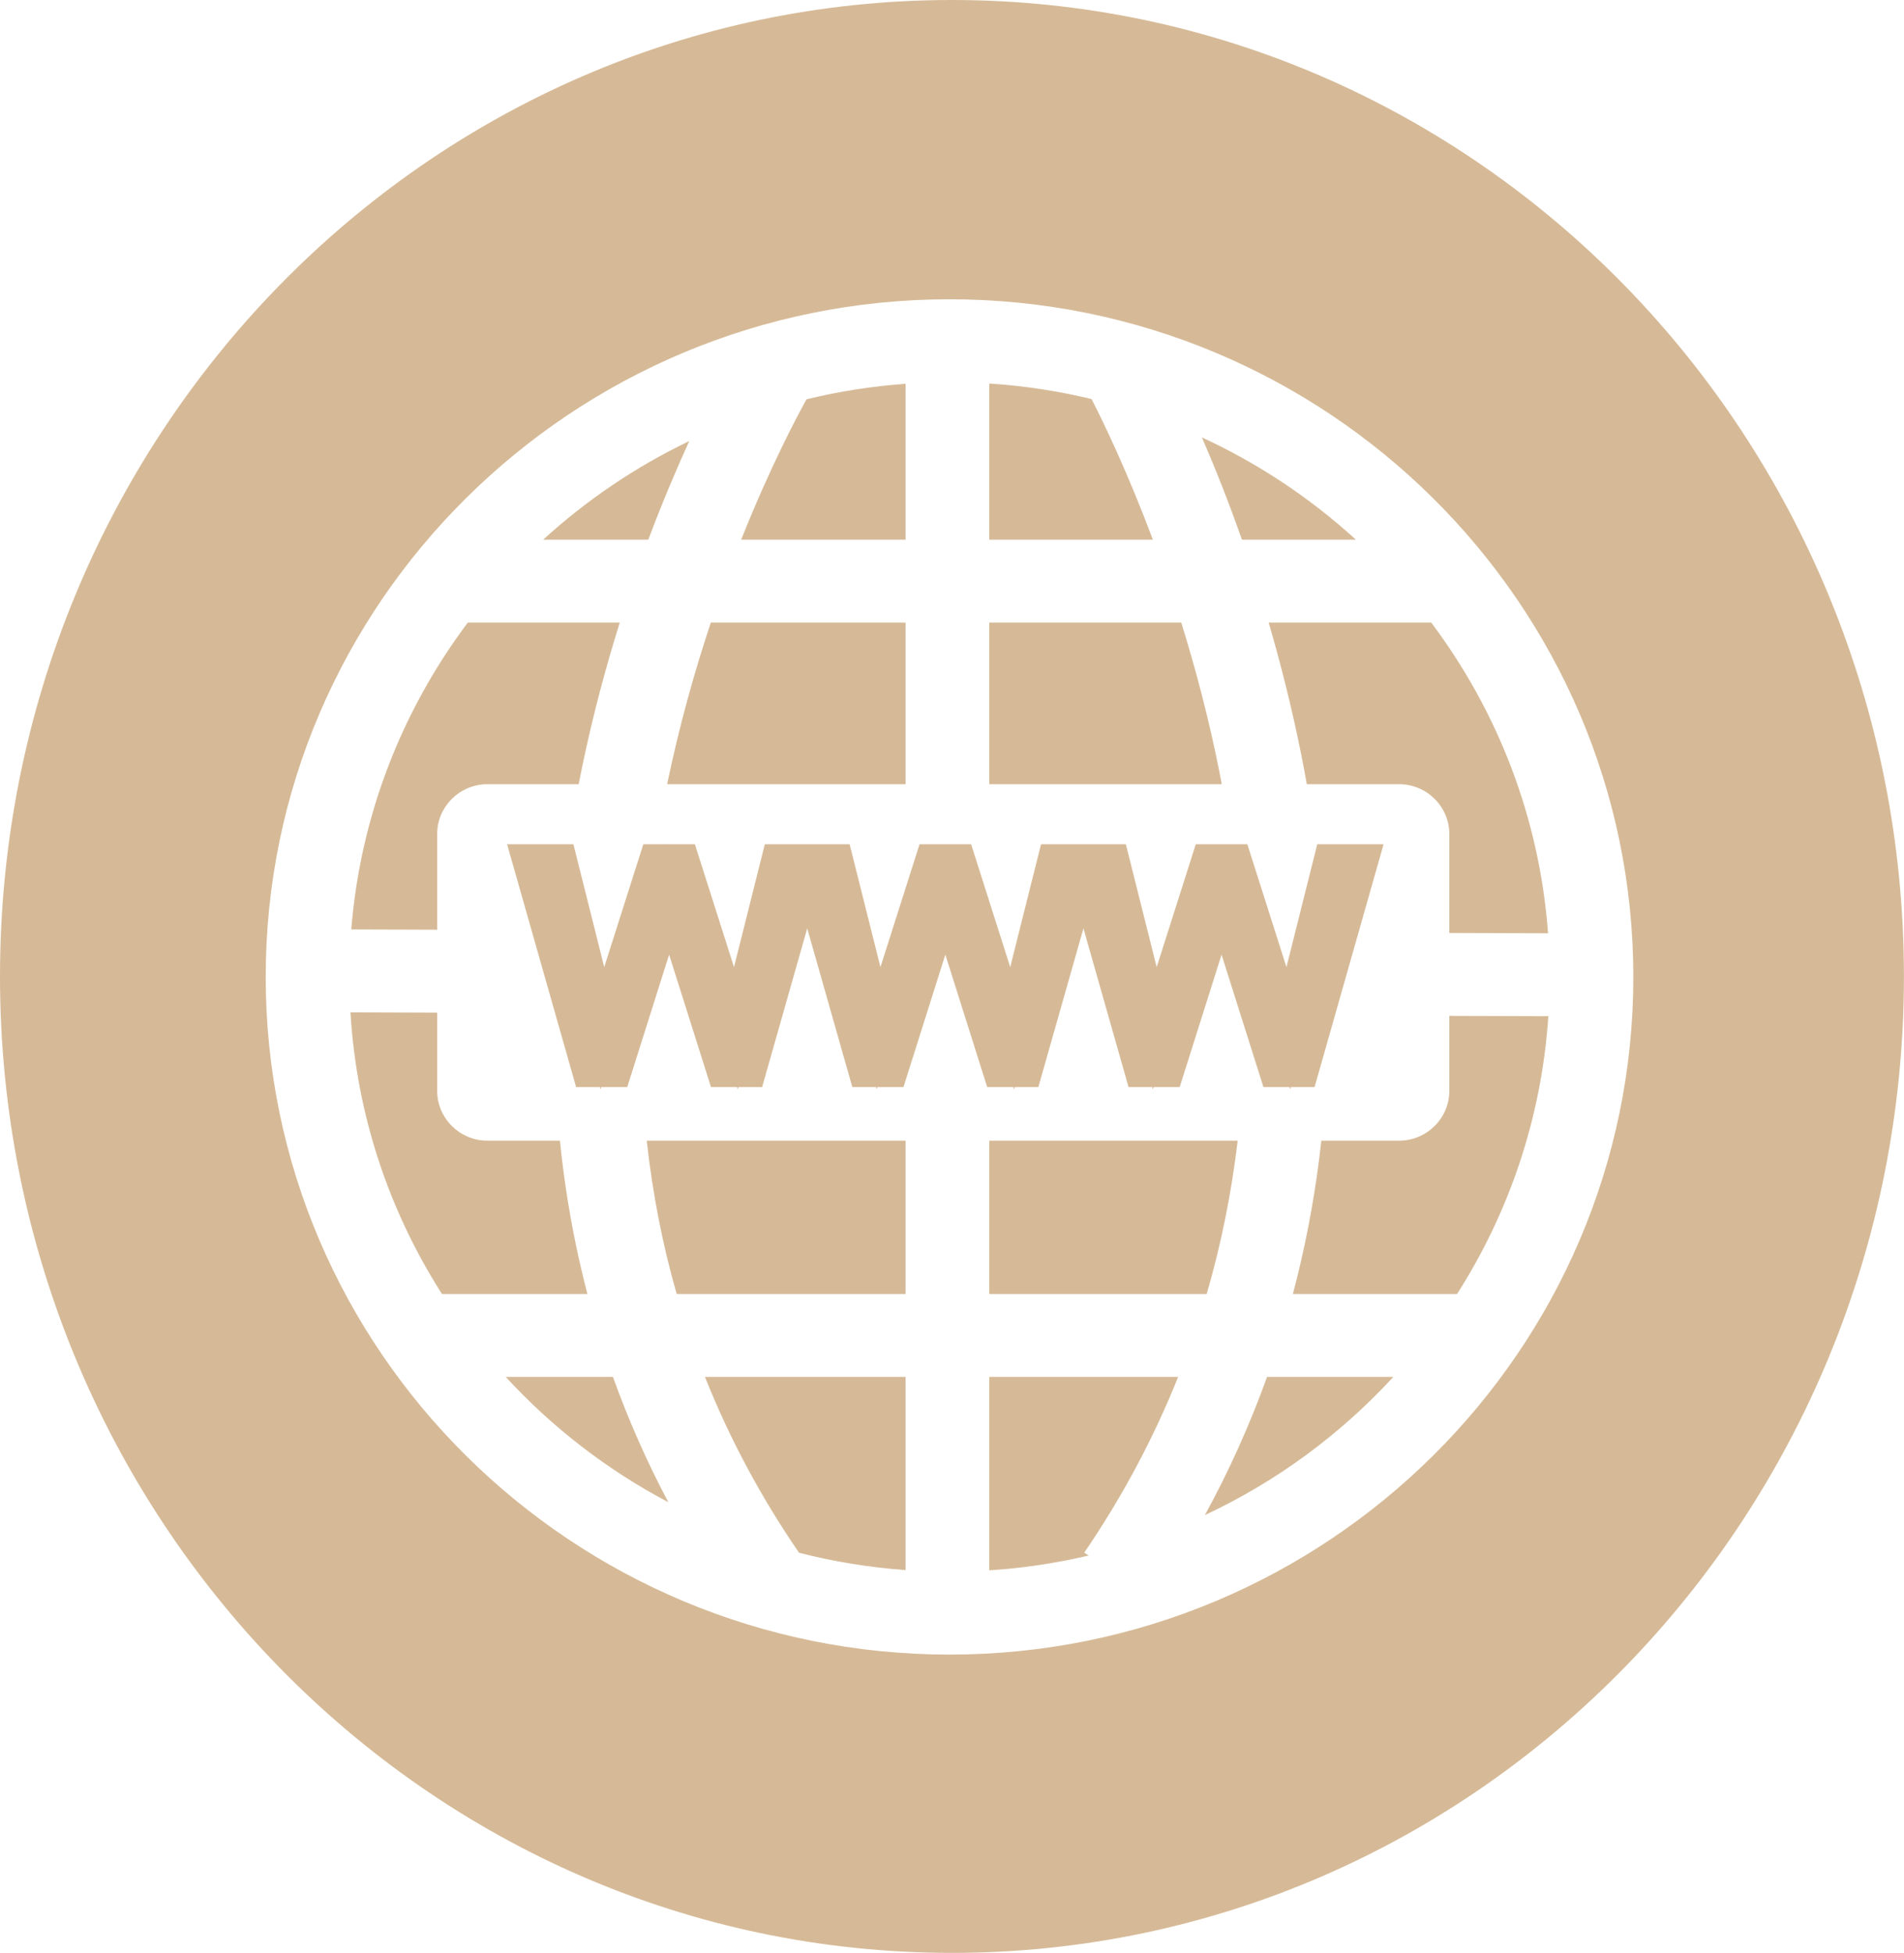
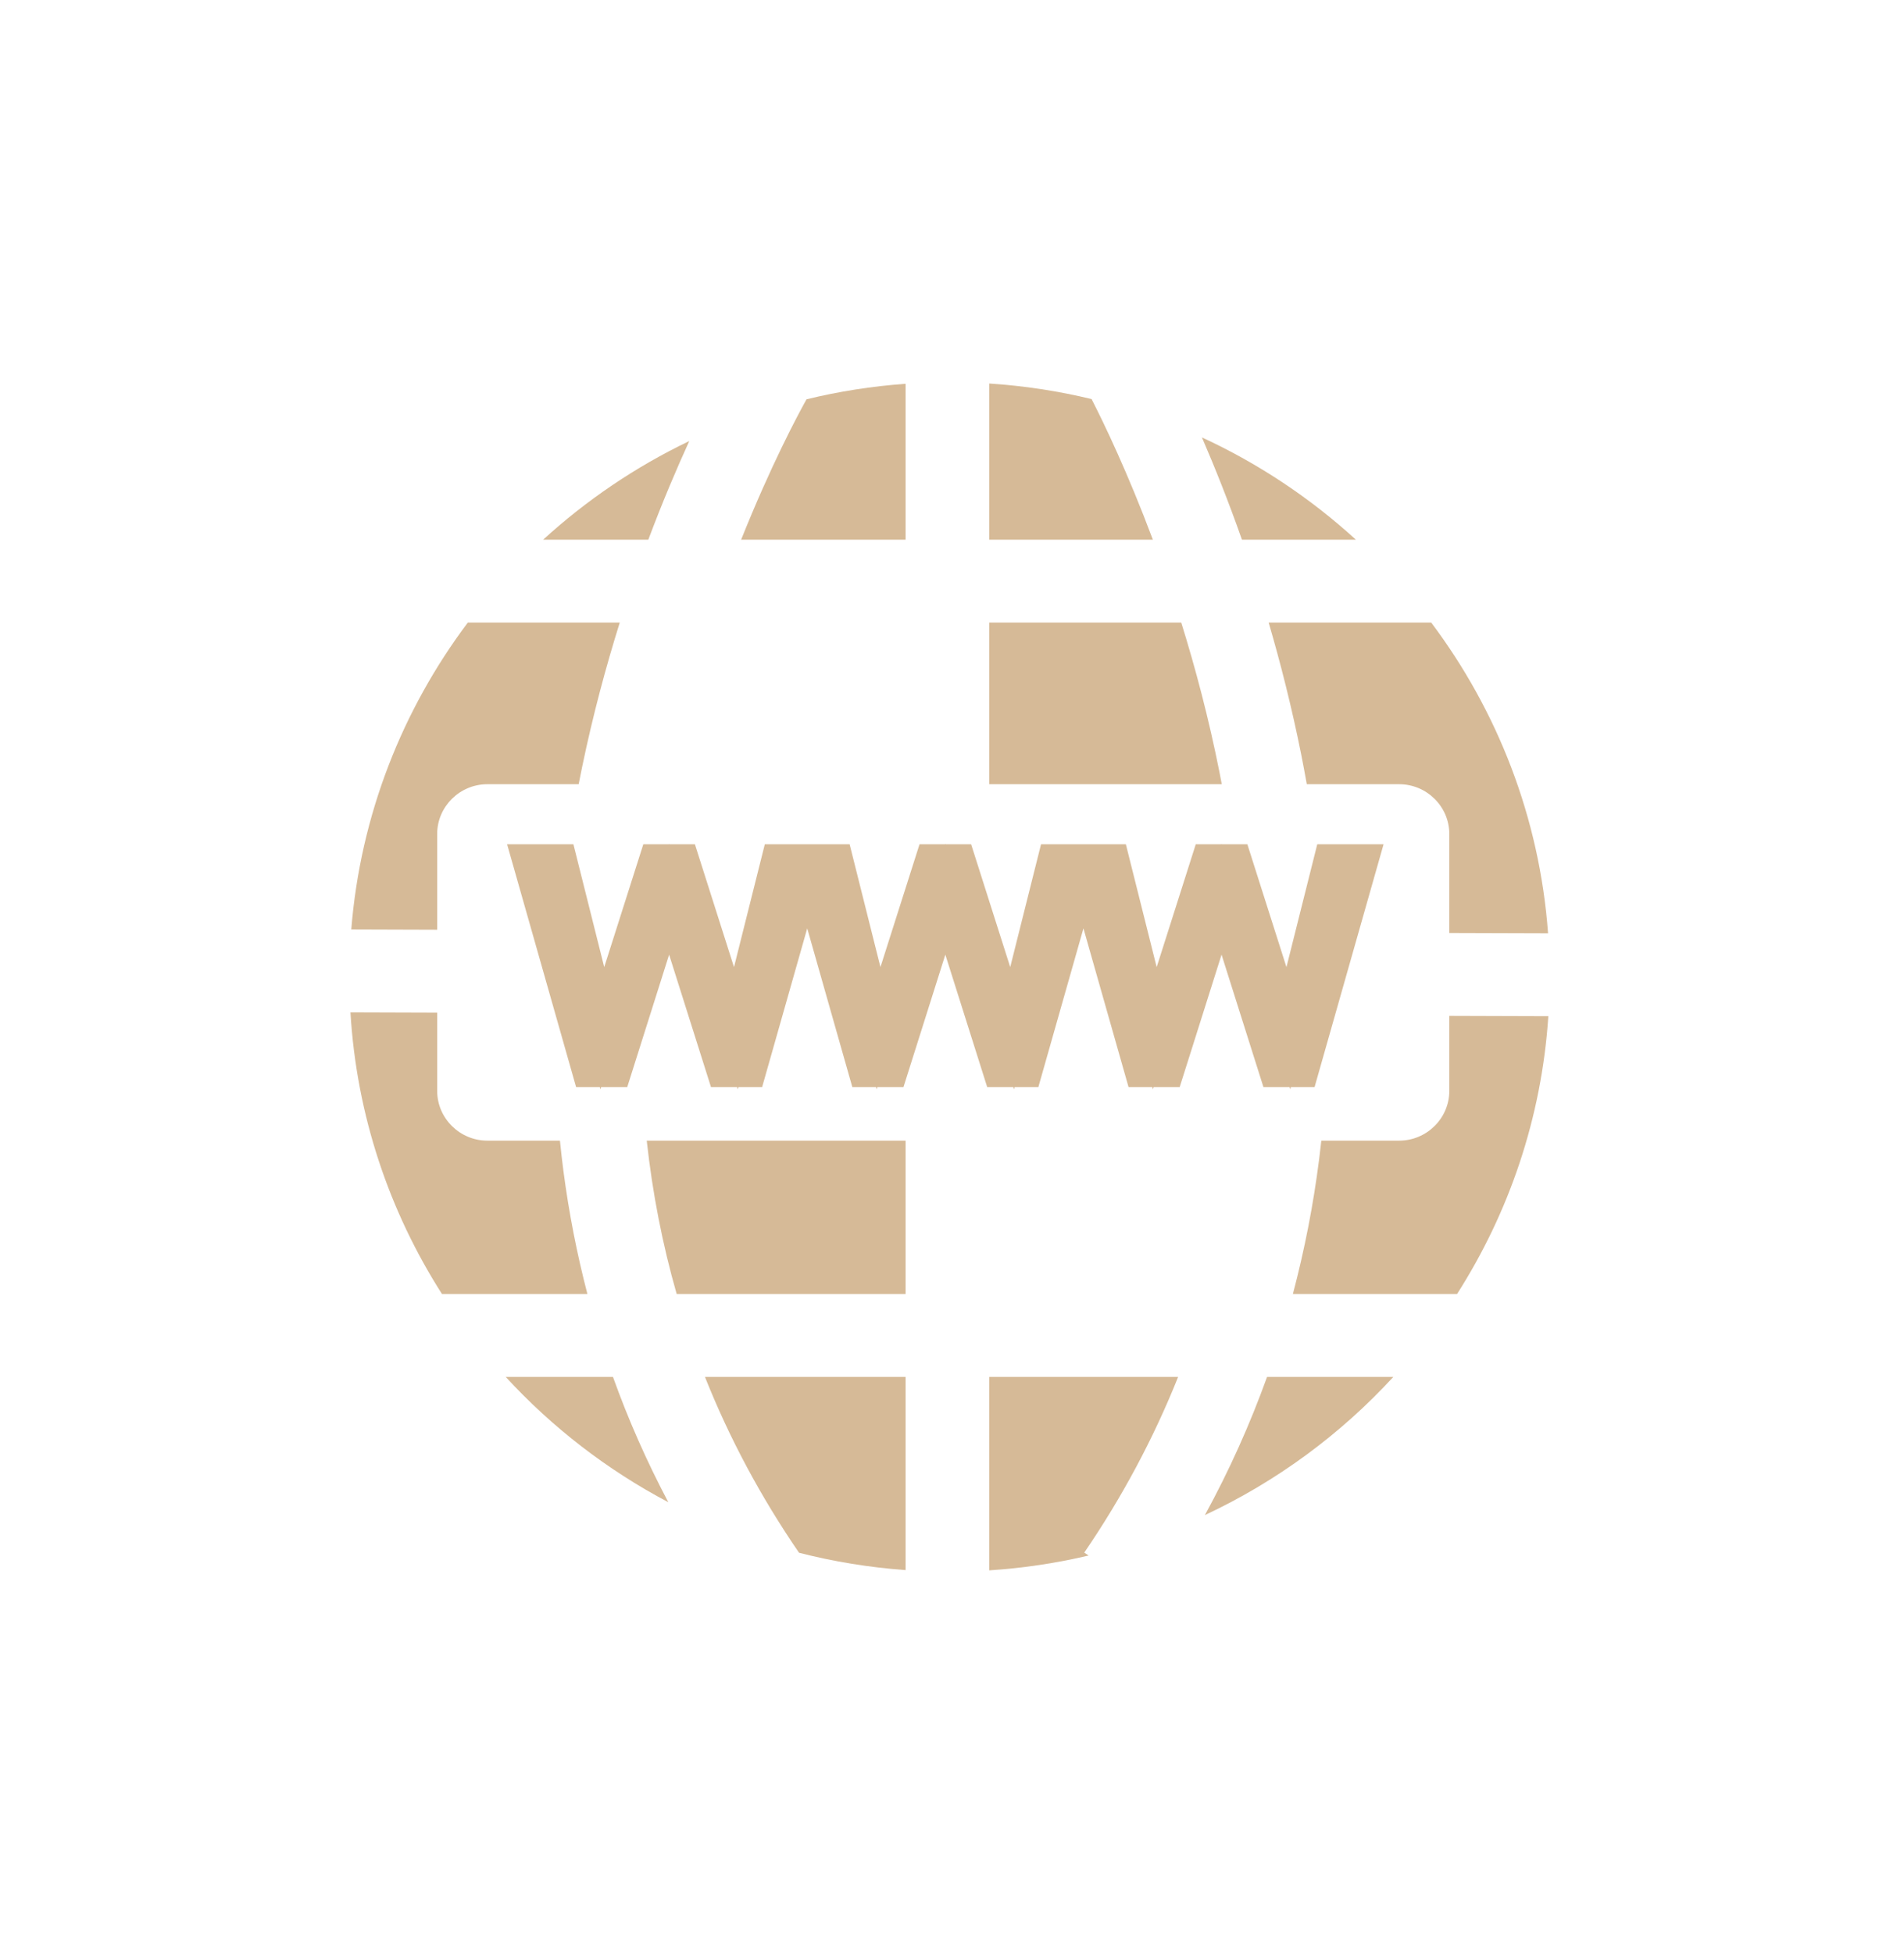
<svg xmlns="http://www.w3.org/2000/svg" fill="#000000" height="1175.2" preserveAspectRatio="xMidYMid meet" version="1" viewBox="0.0 0.0 1145.9 1175.2" width="1145.9" zoomAndPan="magnify">
  <defs>
    <clipPath id="a">
      <path d="M 0 0 L 1145.859 0 L 1145.859 1175.16 L 0 1175.16 Z M 0 0" />
    </clipPath>
  </defs>
  <g>
    <g id="change1_1">
-       <path d="M 545.027 471.906 L 545.027 374.637 L 427.801 374.637 C 418.086 403.801 408.824 436.566 401.512 471.906 L 545.027 471.906" fill="#d6ba97" />
-     </g>
+       </g>
    <g id="change1_2">
      <path d="M 414.836 265.41 C 382.566 280.859 352.969 300.941 326.891 324.754 L 390.18 324.754 C 398.785 301.852 407.285 281.895 414.836 265.41" fill="#d6ba97" />
    </g>
    <g id="change1_3">
      <path d="M 263.113 501.836 C 263.113 485.371 276.707 471.906 293.32 471.906 L 348.27 471.906 C 348.969 468.316 349.68 464.723 350.43 461.121 C 356.891 430.109 364.703 401.109 373 374.637 L 281.551 374.637 C 242.176 427.055 216.926 490.465 211.41 559.297 L 263.113 559.465 L 263.113 501.836" fill="#d6ba97" />
    </g>
    <g id="change1_4">
      <path d="M 304.352 828.555 C 332.246 858.926 365.348 884.516 402.219 903.977 C 389.324 879.609 378.188 854.461 368.902 828.555 L 304.352 828.555" fill="#d6ba97" />
    </g>
    <g id="change1_5">
      <path d="M 339.102 704.73 C 338.301 698.652 337.617 692.535 336.996 686.395 L 293.32 686.395 C 276.707 686.395 263.113 672.926 263.113 656.465 L 263.113 609.348 L 210.914 609.18 C 214.605 671.215 234.312 729.051 265.996 778.676 L 353.523 778.676 C 347.242 754.574 342.406 729.922 339.102 704.73" fill="#d6ba97" />
    </g>
    <g id="change1_6">
      <path d="M 816.023 324.754 C 788.684 299.785 757.461 278.945 723.359 263.219 C 730.832 280.473 739.137 301.164 747.453 324.754 L 816.023 324.754" fill="#d6ba97" />
    </g>
    <g id="change1_7">
      <path d="M 545.027 230.941 C 524.637 232.41 504.719 235.574 485.398 240.273 C 480.188 249.633 463.938 279.957 446.051 324.754 L 545.027 324.754 L 545.027 230.941" fill="#d6ba97" />
    </g>
    <g id="change1_8">
      <path d="M 783.039 453.641 C 784.262 459.742 785.391 465.828 786.477 471.906 L 842.043 471.906 C 858.656 471.906 872.246 485.371 872.246 501.836 L 872.246 561.426 L 931.68 561.613 C 926.551 491.887 901.18 427.641 861.363 374.637 L 763.527 374.637 C 770.688 399.066 777.398 425.516 783.039 453.641" fill="#d6ba97" />
    </g>
    <g id="change1_9">
      <path d="M 656.961 240.141 C 637.02 235.324 616.441 232.156 595.367 230.785 L 595.367 324.754 L 693.836 324.754 C 678.754 284.488 664.48 254.852 656.961 240.141" fill="#d6ba97" />
    </g>
    <g id="change1_10">
      <path d="M 733.957 464.836 C 727.5 432.332 719.449 402.004 710.926 374.637 L 595.367 374.637 L 595.367 471.906 L 735.305 471.906 C 734.859 469.551 734.426 467.199 733.957 464.836" fill="#d6ba97" />
    </g>
    <g id="change1_11">
      <path d="M 872.246 611.305 L 872.246 656.465 C 872.246 672.926 858.656 686.395 842.043 686.395 L 795.219 686.395 C 794.824 690.023 794.398 693.641 793.945 697.246 C 790.43 725.055 785.105 752.199 778.105 778.676 L 876.914 778.676 C 908.203 729.668 927.809 672.656 931.852 611.496 L 872.246 611.305" fill="#d6ba97" />
    </g>
    <g id="change1_12">
      <path d="M 725.156 911.711 C 768.301 891.523 806.801 863.133 838.562 828.555 L 762.57 828.555 C 752.246 857.223 739.77 884.969 725.156 911.711" fill="#d6ba97" />
    </g>
    <g id="change1_13">
      <path d="M 480.891 934.383 C 501.613 939.703 523.051 943.23 545.027 944.816 L 545.027 828.555 L 424.266 828.555 C 438.961 865.484 457.844 900.781 480.891 934.383" fill="#d6ba97" />
    </g>
    <g id="change1_14">
      <path d="M 595.367 828.555 L 595.367 944.973 C 615.809 943.645 635.793 940.629 655.176 936.055 L 652.551 934.293 C 675.461 900.75 694.277 865.473 709.051 828.555 L 595.367 828.555" fill="#d6ba97" />
    </g>
    <g clip-path="url(#a)" id="change1_18">
-       <path d="M 571.457 995.66 C 344.531 995.66 159.914 812.73 159.914 587.879 C 159.914 363.027 344.531 180.098 571.457 180.098 C 798.383 180.098 983 363.027 983 587.879 C 983 812.73 798.383 995.66 571.457 995.66 Z M 572.93 0 C 256.512 0 0 263.066 0 587.578 C 0 912.09 256.512 1175.16 572.93 1175.16 C 889.352 1175.16 1145.859 912.09 1145.859 587.578 C 1145.859 263.066 889.352 0 572.93 0" fill="#d6ba97" />
-     </g>
+       </g>
    <g id="change1_15">
      <path d="M 407.25 778.676 L 545.027 778.676 L 545.027 686.395 L 389.23 686.395 C 392.703 718.098 398.707 748.867 407.25 778.676" fill="#d6ba97" />
    </g>
    <g id="change1_16">
-       <path d="M 595.367 778.676 L 726.23 778.676 C 734.906 748.879 741.129 718.109 744.883 686.395 L 595.367 686.395 L 595.367 778.676" fill="#d6ba97" />
-     </g>
+       </g>
    <g id="change1_17">
      <path d="M 610.289 655.527 L 610.633 654.168 L 624.918 654.168 L 652.059 558.66 L 679.207 654.168 L 693.488 654.168 L 693.828 655.527 L 694.266 654.168 L 709.98 654.168 L 735.18 574.465 L 760.383 654.168 L 776.102 654.168 L 776.535 655.527 L 776.875 654.168 L 791.16 654.168 L 832.684 508.059 L 792.773 508.059 L 774.234 581.969 L 750.715 508.059 L 735.285 508.059 L 735.18 507.723 L 735.074 508.059 L 719.652 508.059 L 696.129 581.969 L 677.59 508.059 L 626.531 508.059 L 607.992 581.969 L 584.469 508.059 L 569.047 508.059 L 568.941 507.723 L 568.836 508.059 L 553.406 508.059 L 529.887 581.969 L 511.348 508.059 L 460.289 508.059 L 441.75 581.969 L 418.227 508.059 L 402.805 508.059 L 402.699 507.723 L 402.594 508.059 L 387.168 508.059 L 363.645 581.969 L 345.105 508.059 L 305.195 508.059 L 346.723 654.168 L 361.004 654.168 L 361.348 655.527 L 361.781 654.168 L 377.496 654.168 L 402.699 574.465 L 427.898 654.168 L 443.613 654.168 L 444.051 655.527 L 444.391 654.168 L 458.676 654.168 L 485.816 558.66 L 512.965 654.168 L 527.246 654.168 L 527.59 655.527 L 528.02 654.168 L 543.738 654.168 L 568.941 574.465 L 594.137 654.168 L 609.855 654.168 L 610.289 655.527" fill="#d6ba97" />
    </g>
  </g>
</svg>